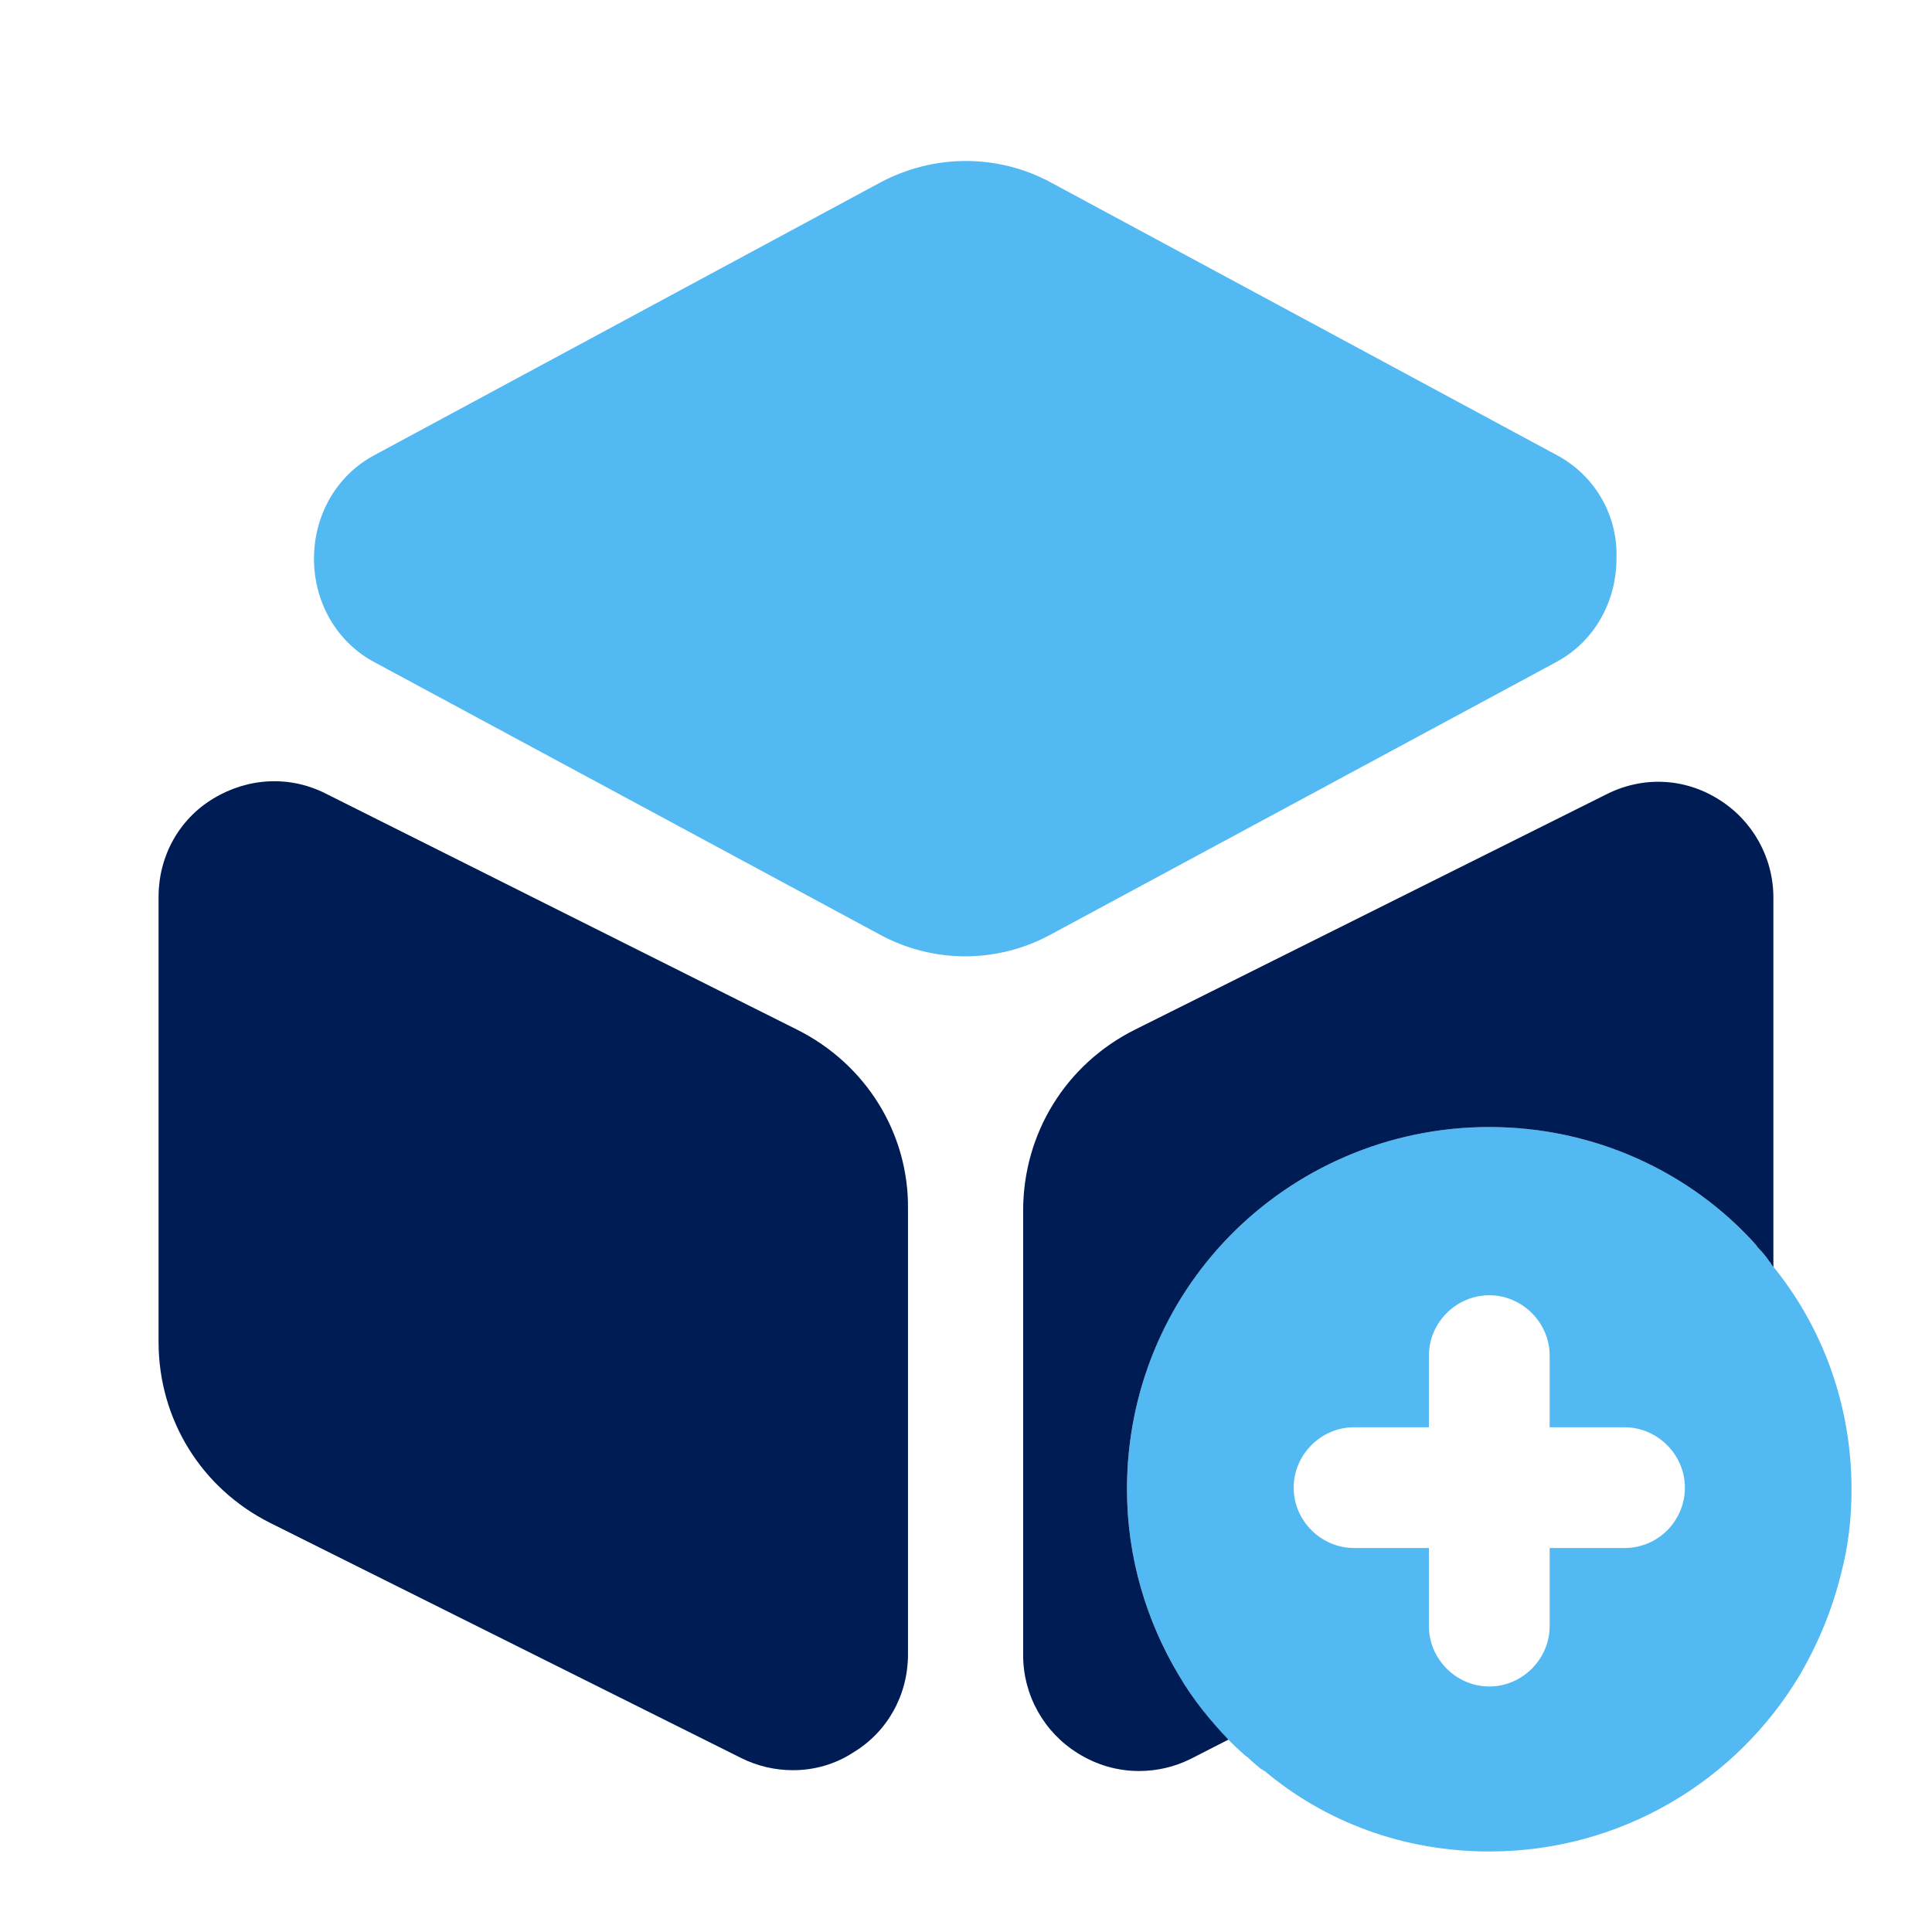
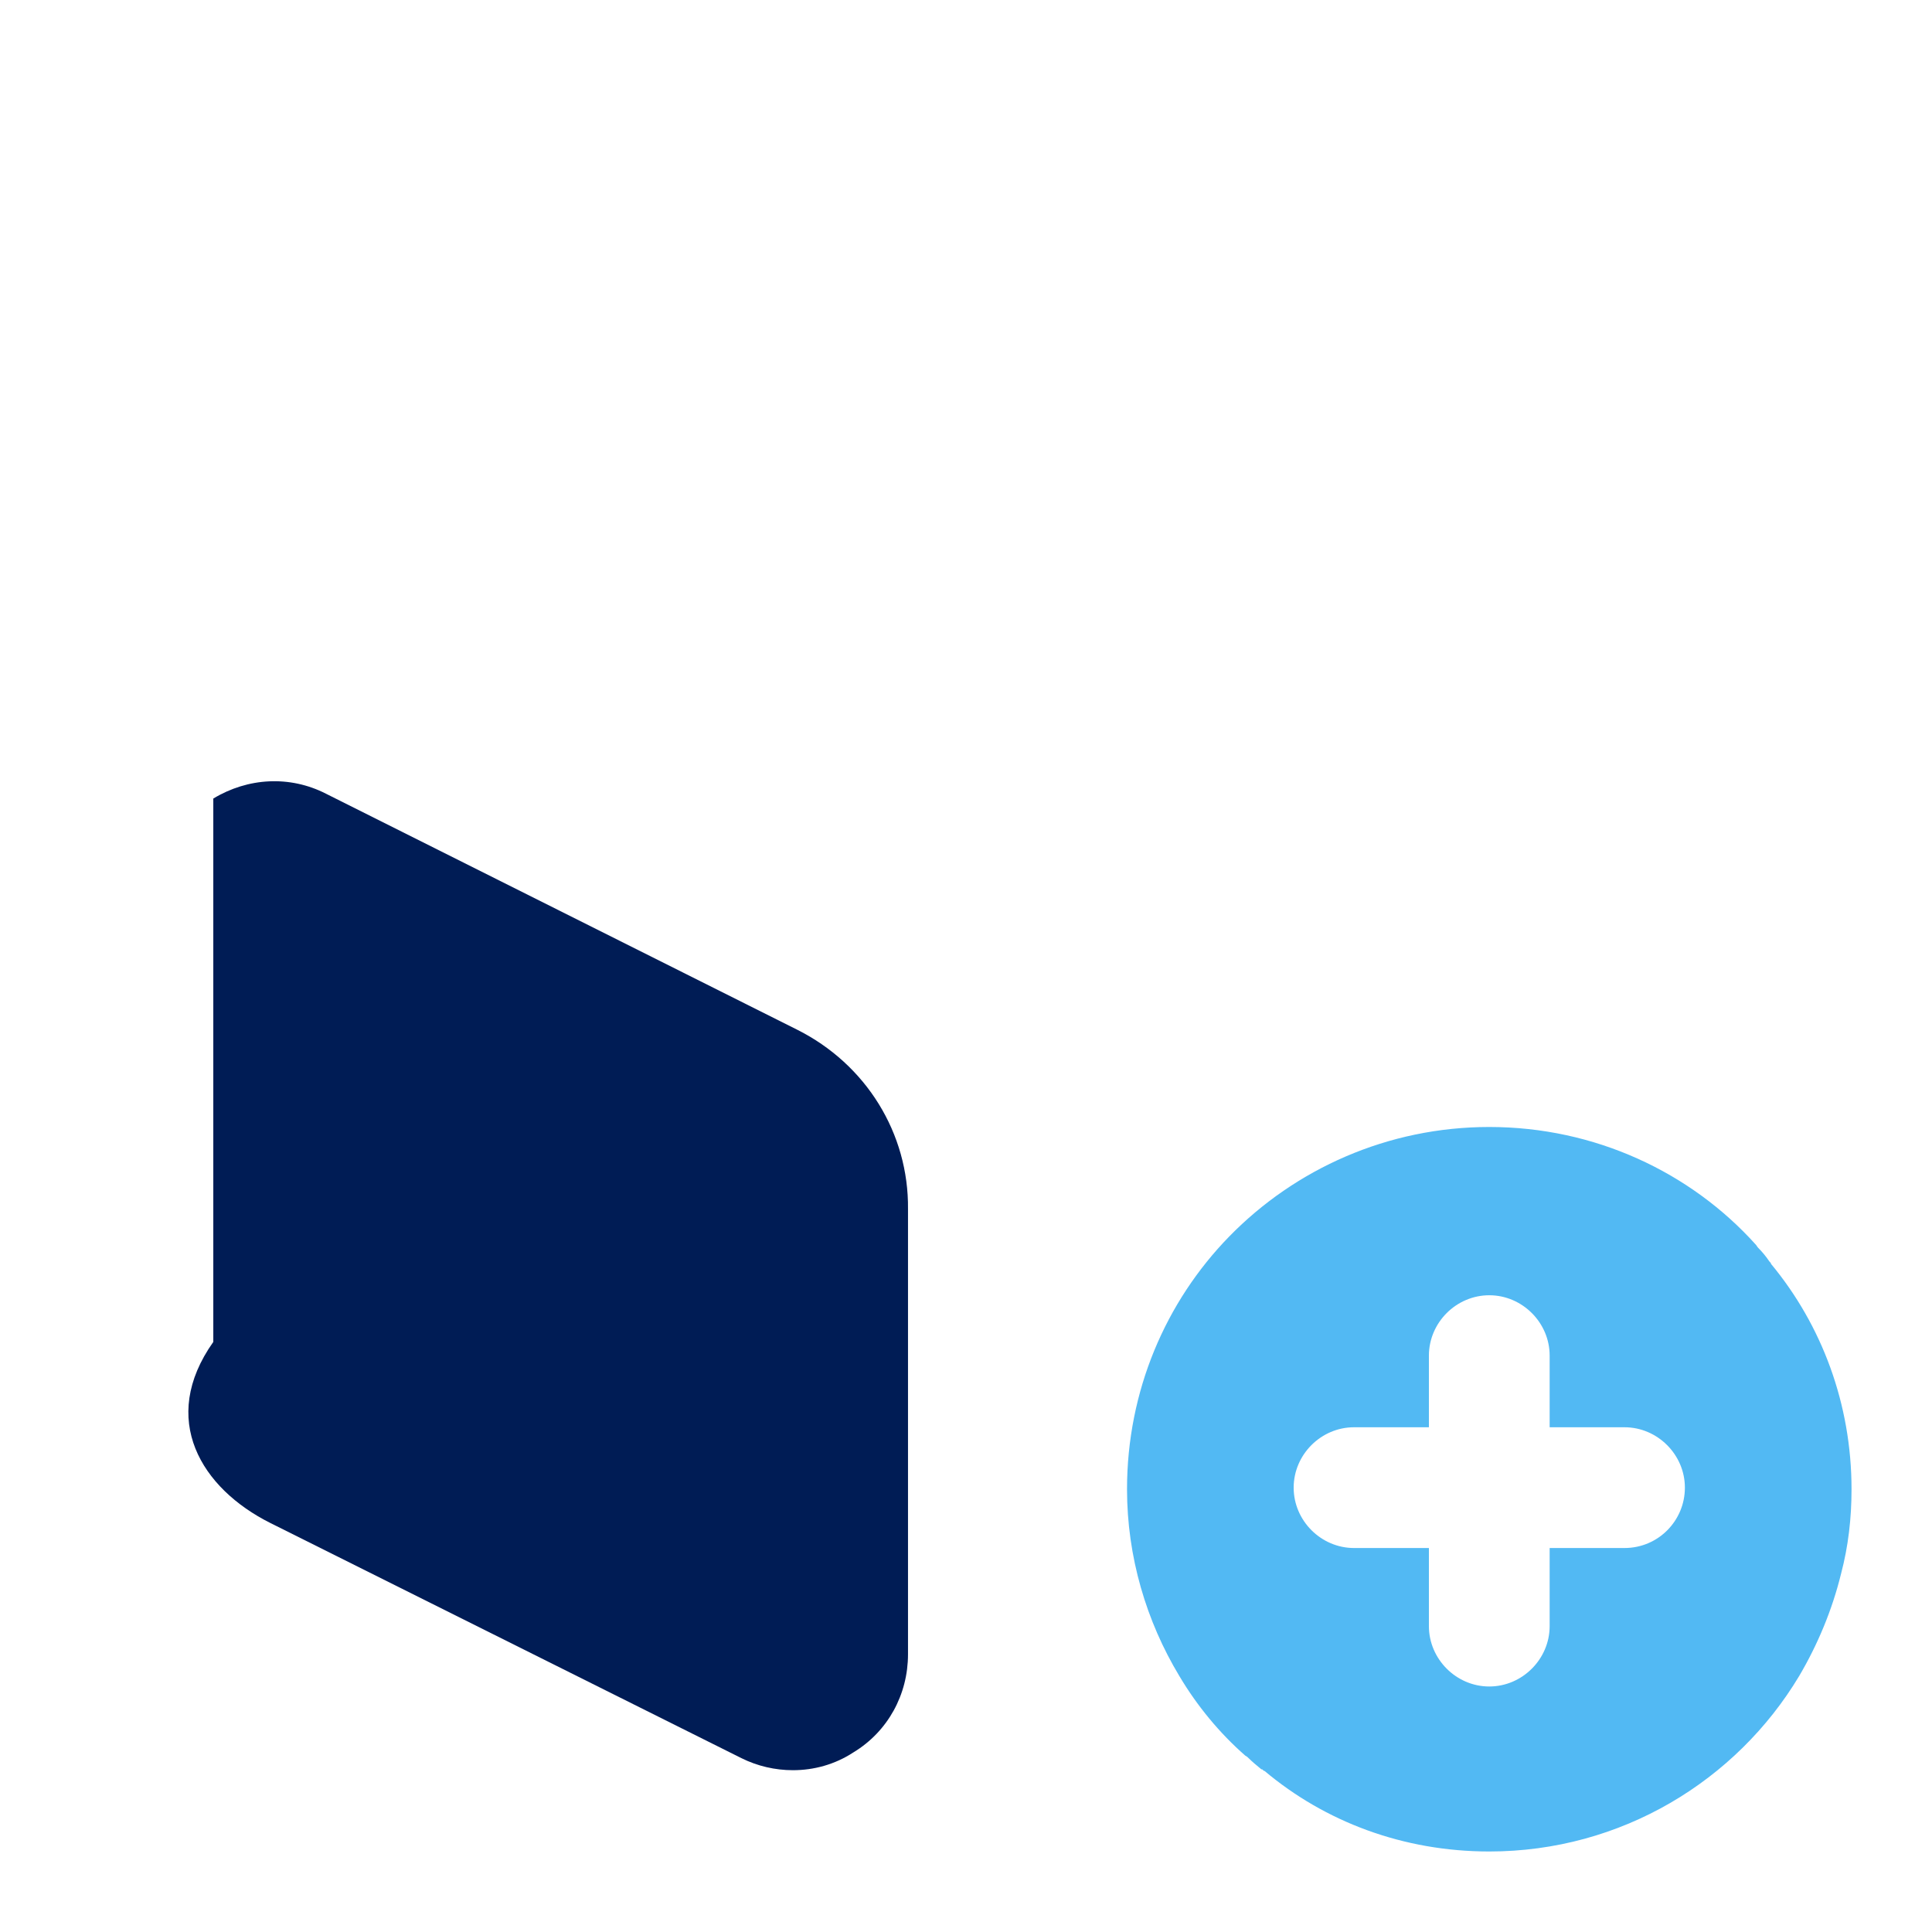
<svg xmlns="http://www.w3.org/2000/svg" width="52" height="52" viewBox="0 0 52 52" fill="none">
  <path d="M47.667 34.017C47.667 33.995 47.645 33.973 47.623 33.952C47.537 33.822 47.428 33.692 47.32 33.583C47.298 33.562 47.277 33.518 47.255 33.497C45.5 31.547 42.922 30.333 40.084 30.333C37.353 30.333 34.862 31.46 33.085 33.28C31.373 35.035 30.334 37.44 30.334 40.083C30.334 41.903 30.854 43.637 31.742 45.11C32.218 45.912 32.825 46.648 33.519 47.255C33.562 47.277 33.584 47.298 33.605 47.32C33.714 47.428 33.822 47.515 33.952 47.623C33.952 47.623 33.952 47.623 33.974 47.623C33.995 47.645 34.017 47.667 34.038 47.667C35.663 49.032 37.765 49.833 40.084 49.833C43.637 49.833 46.735 47.927 48.425 45.11C48.923 44.265 49.313 43.333 49.552 42.358C49.747 41.622 49.834 40.863 49.834 40.083C49.834 37.787 49.032 35.663 47.667 34.017ZM43.724 41.665H41.709V43.767C41.709 44.655 40.972 45.392 40.084 45.392C39.195 45.392 38.459 44.655 38.459 43.767V41.665H36.444C35.555 41.665 34.819 40.928 34.819 40.04C34.819 39.152 35.555 38.415 36.444 38.415H38.459V36.487C38.459 35.598 39.195 34.862 40.084 34.862C40.972 34.862 41.709 35.598 41.709 36.487V38.415H43.724C44.612 38.415 45.349 39.152 45.349 40.04C45.349 40.928 44.633 41.665 43.724 41.665Z" fill="#52B9F3" />
-   <path d="M41.926 12.263L28.297 4.918C26.867 4.138 25.134 4.138 23.682 4.918L10.054 12.263C9.057 12.805 8.451 13.867 8.451 15.037C8.451 16.207 9.057 17.268 10.054 17.81L23.682 25.155C24.397 25.545 25.199 25.74 25.979 25.74C26.759 25.74 27.561 25.545 28.276 25.155L41.904 17.81C42.901 17.268 43.507 16.207 43.507 15.037C43.551 13.867 42.922 12.805 41.926 12.263Z" fill="#52B9F3" />
-   <path d="M21.449 27.711L8.774 21.363C7.799 20.865 6.673 20.93 5.741 21.493C4.809 22.056 4.268 23.053 4.268 24.137V36.118C4.268 38.198 5.416 40.061 7.279 40.993L19.954 47.32C20.388 47.536 20.864 47.645 21.341 47.645C21.904 47.645 22.468 47.493 22.966 47.168C23.898 46.605 24.439 45.608 24.439 44.525V32.543C24.461 30.506 23.313 28.643 21.449 27.711Z" fill="#001C55" />
-   <path d="M47.731 24.159V34.104C47.71 34.082 47.688 34.039 47.666 34.017C47.666 33.995 47.645 33.974 47.623 33.952C47.536 33.822 47.428 33.692 47.32 33.584C47.298 33.562 47.276 33.519 47.255 33.497C45.5 31.547 42.921 30.334 40.083 30.334C37.353 30.334 34.861 31.46 33.085 33.28C31.373 35.035 30.333 37.44 30.333 40.084C30.333 41.904 30.853 43.637 31.741 45.11C32.11 45.739 32.565 46.302 33.063 46.822L32.045 47.342C31.611 47.559 31.135 47.667 30.658 47.667C30.095 47.667 29.531 47.515 29.011 47.19C28.101 46.627 27.538 45.63 27.538 44.547V32.587C27.538 30.507 28.686 28.643 30.55 27.712L43.225 21.385C44.2 20.887 45.326 20.93 46.258 21.515C47.168 22.079 47.731 23.075 47.731 24.159Z" fill="#001C55" />
+   <path d="M21.449 27.711L8.774 21.363C7.799 20.865 6.673 20.93 5.741 21.493V36.118C4.268 38.198 5.416 40.061 7.279 40.993L19.954 47.32C20.388 47.536 20.864 47.645 21.341 47.645C21.904 47.645 22.468 47.493 22.966 47.168C23.898 46.605 24.439 45.608 24.439 44.525V32.543C24.461 30.506 23.313 28.643 21.449 27.711Z" fill="#001C55" />
</svg>